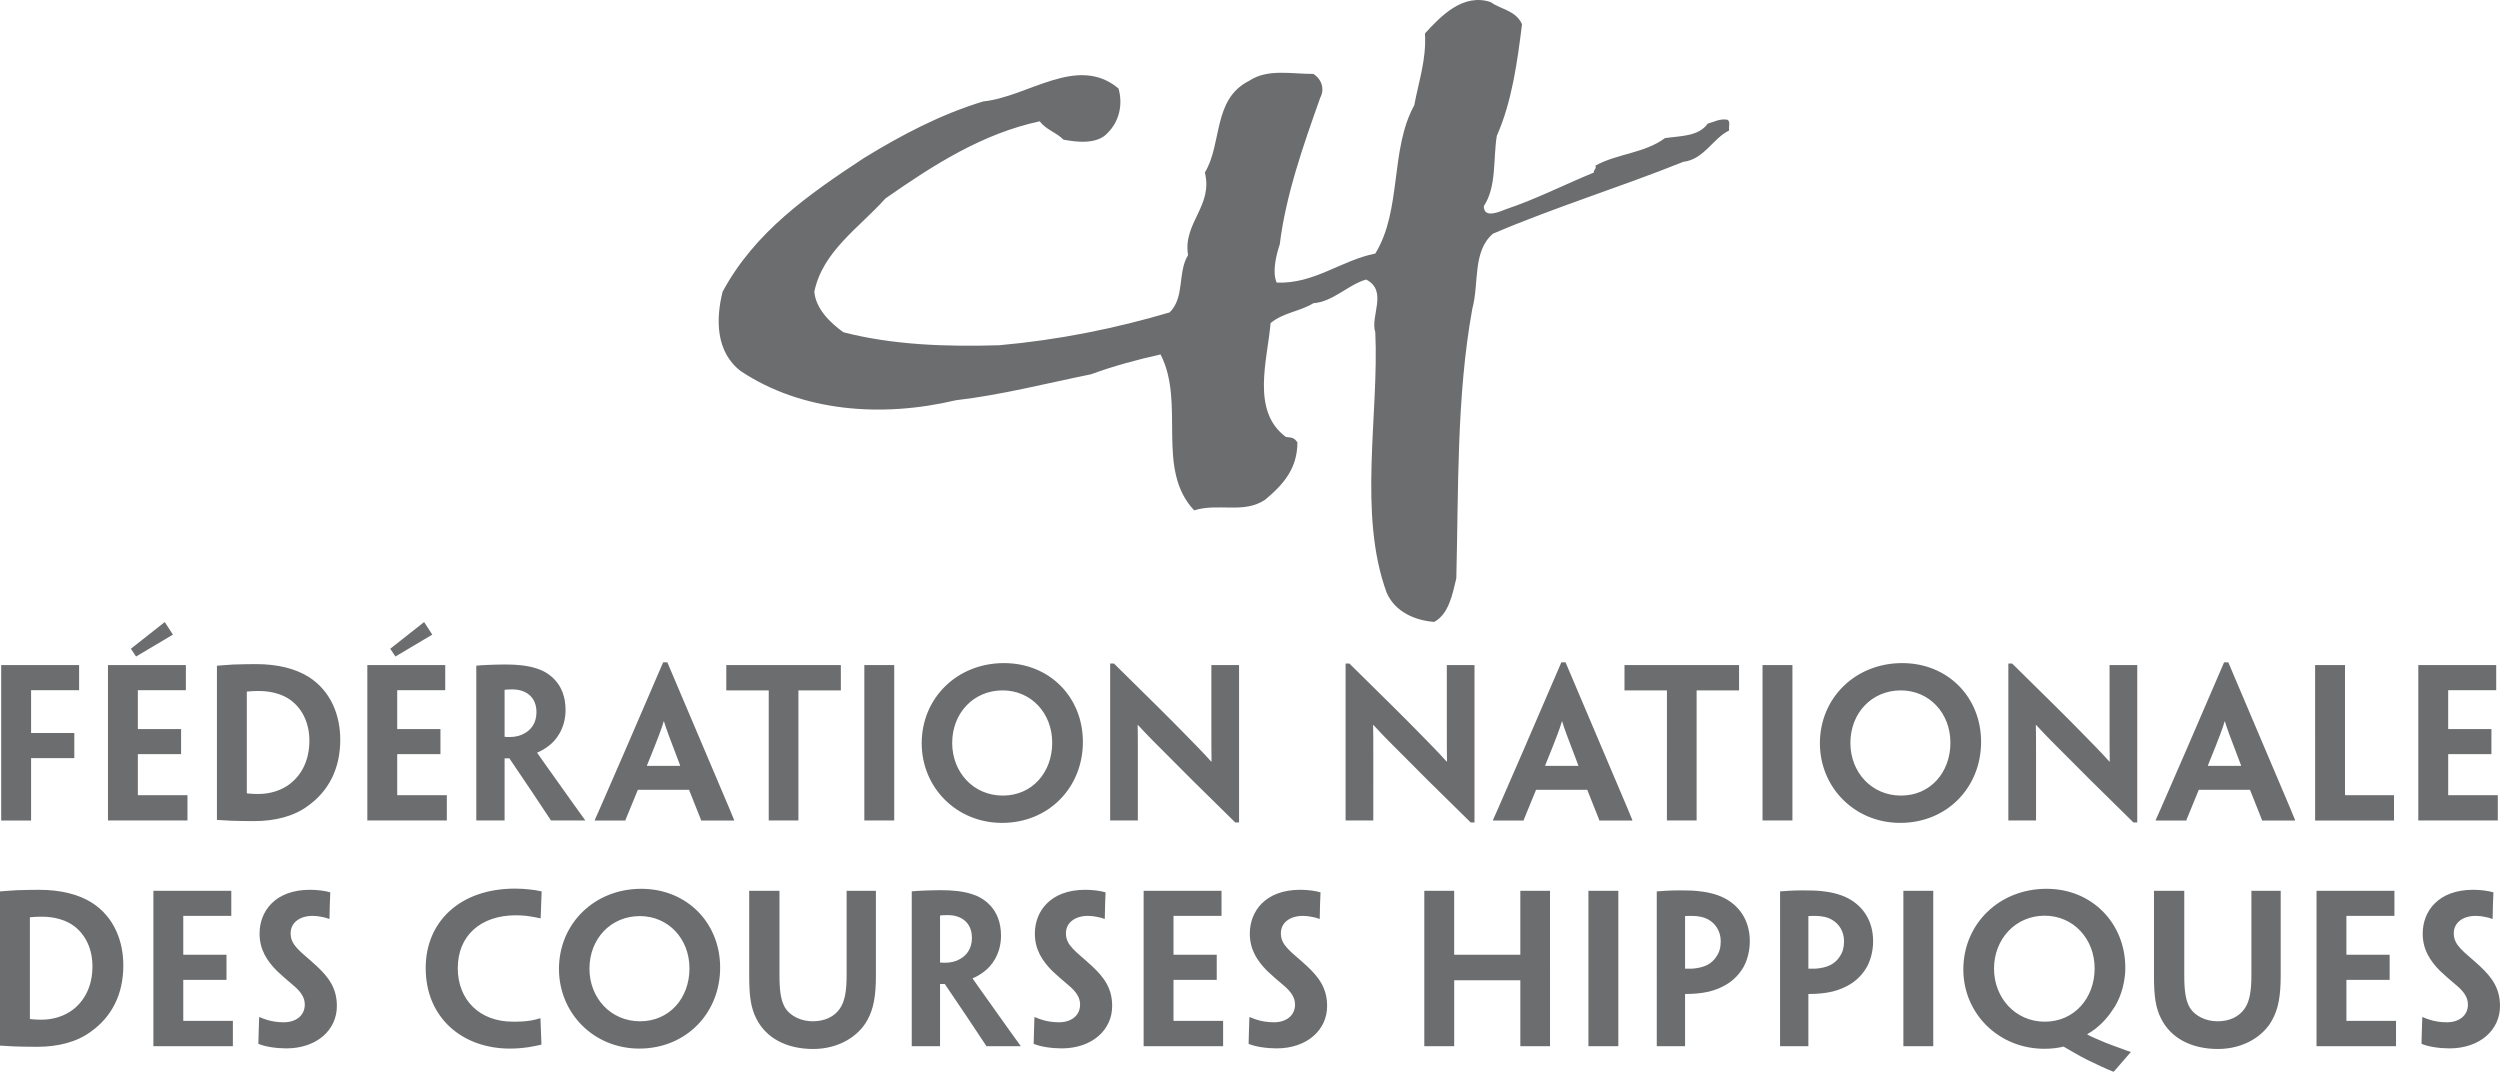
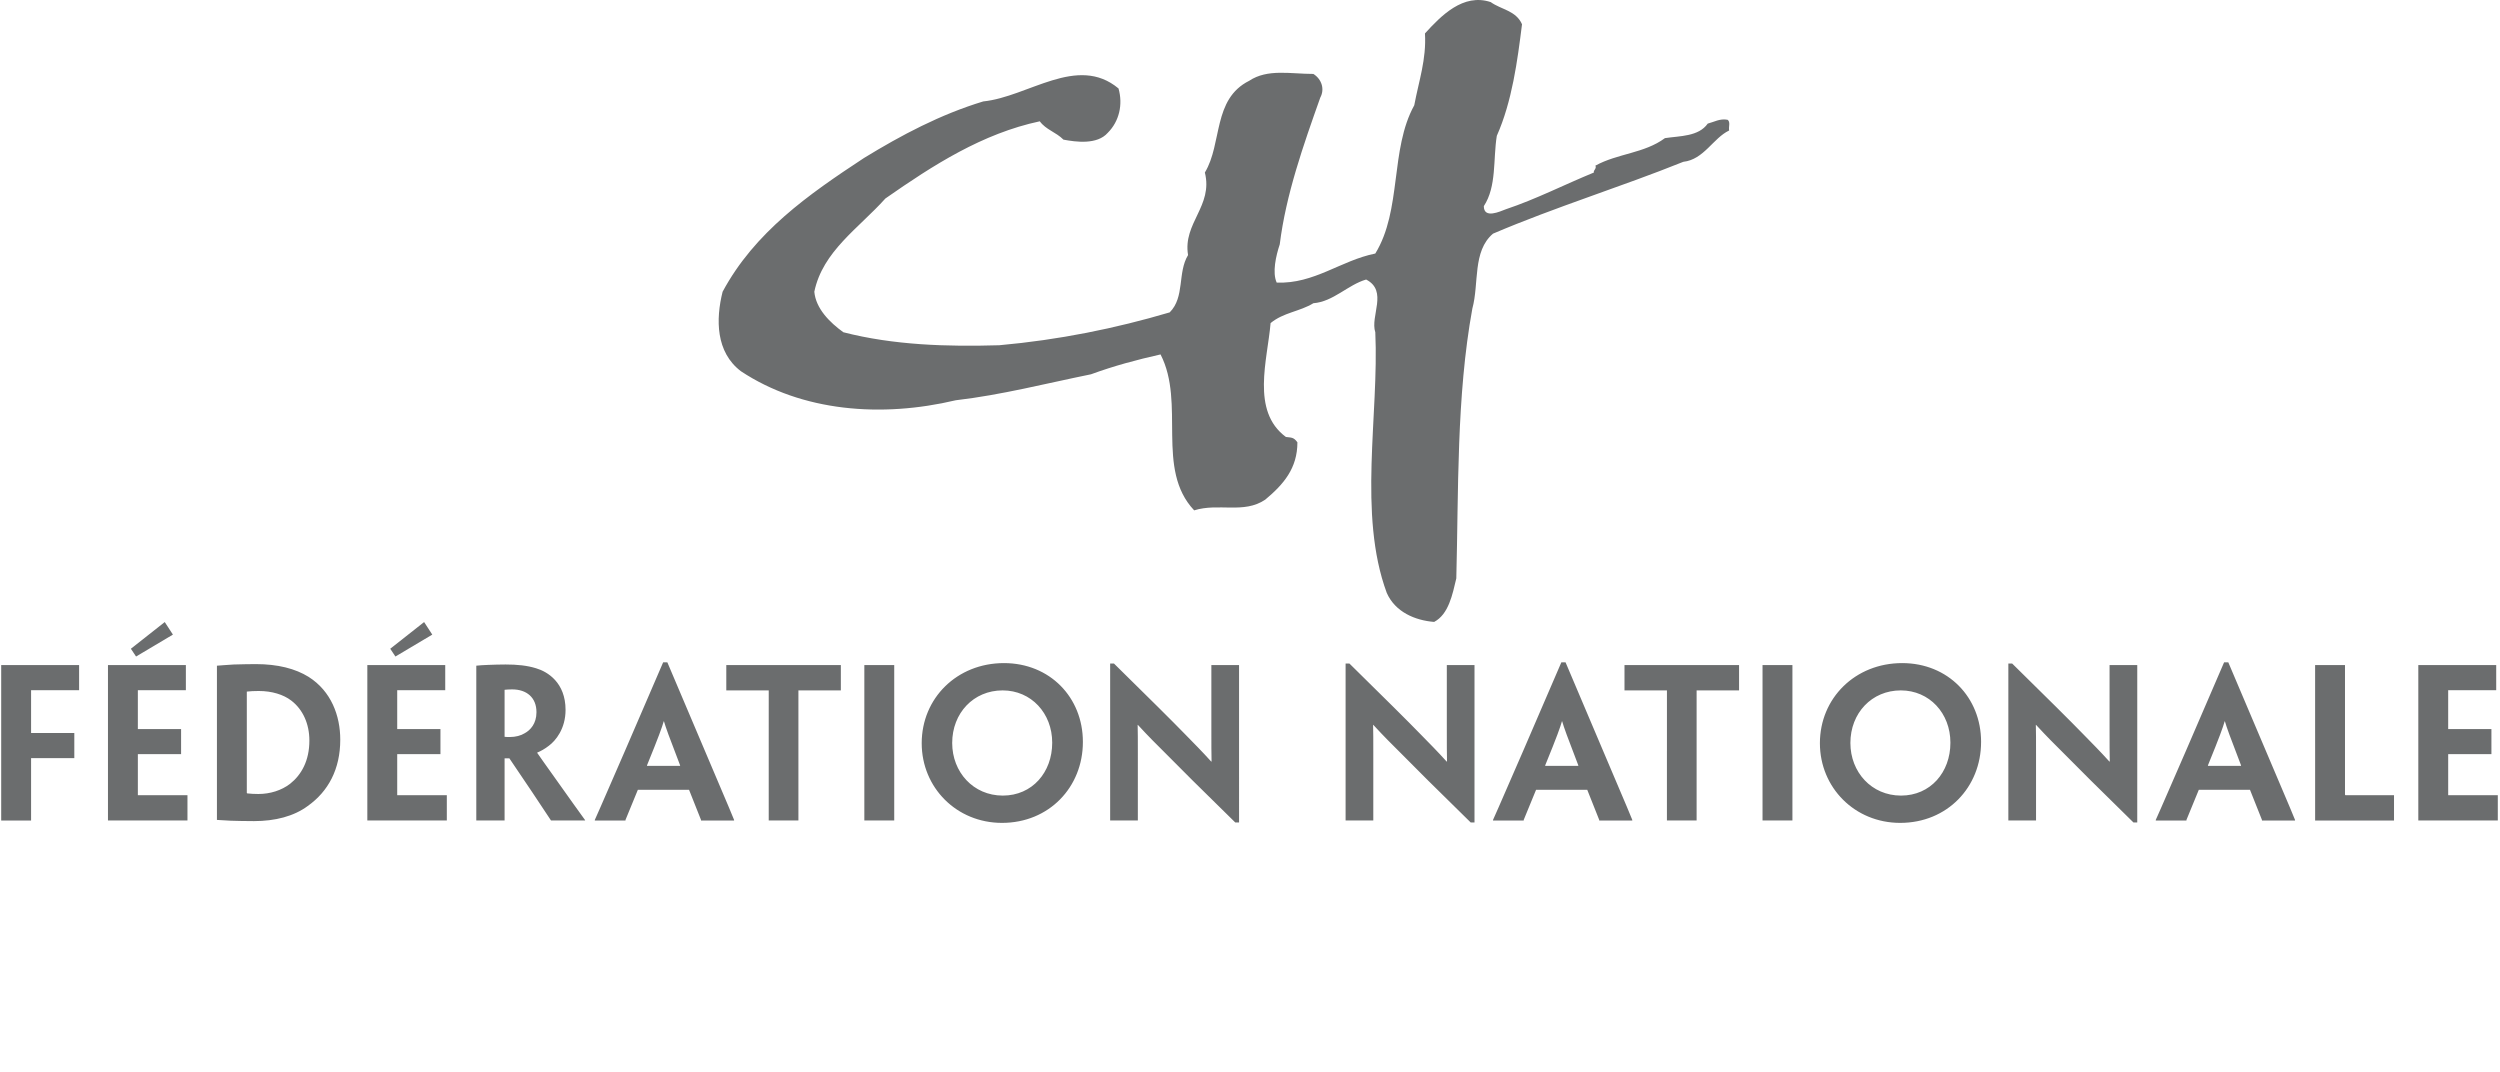
<svg xmlns="http://www.w3.org/2000/svg" id="Calque_1" x="0px" y="0px" width="552.201px" height="236.715px" viewBox="0 0 552.201 236.715" xml:space="preserve">
  <g>
    <path fill="#6B6D6E" d="M336.183,5.357c-1.012,8.104-2.192,17.047-5.569,24.646c-0.843,5.233,0,11.143-2.868,15.53 c0,2.871,3.546,1.183,4.895,0.677c6.586-2.197,12.832-5.402,19.416-8.103c-0.171-0.508,0.674-0.846,0.336-1.522 c4.896-2.701,10.805-2.701,15.36-6.076c3.377-0.506,7.429-0.338,9.455-3.209c1.353-0.336,2.701-1.181,4.389-0.843 c0.677,0.507,0.173,1.519,0.337,2.365c-3.543,1.687-5.572,6.414-10.125,6.92c-13.845,5.57-28.191,9.959-42.035,15.869 c-4.562,3.885-3.039,10.972-4.562,16.547c-3.543,19.412-3.037,40.345-3.543,59.59c-0.844,3.545-1.688,7.934-4.896,9.621 c-4.222-0.336-8.607-2.193-10.468-6.414c-6.415-17.389-1.69-39.334-2.53-57.567c-1.183-3.547,2.869-9.117-2.026-11.648 c-4.052,1.183-7.261,4.898-11.649,5.234c-3.037,1.856-6.584,2.025-9.455,4.389c-0.674,8.101-4.389,19.416,3.381,25.152 c1.182,0.17,1.699,0,2.543,1.184c0,5.74-3.053,9.285-7.104,12.662c-4.726,3.205-10.295,0.674-15.699,2.365 c-8.608-9.117-1.856-23.637-7.427-34.441c-5.234,1.179-10.3,2.531-15.363,4.388c-9.957,2.024-19.752,4.559-29.879,5.739 c-16.378,3.884-33.934,2.535-47.441-6.413c-5.572-4.218-5.572-11.48-4.049-17.558c7.09-13.17,18.906-21.44,31.23-29.543 c8.272-5.065,16.883-9.625,26.336-12.494c9.961-1.01,20.762-10.465,29.882-2.867c1.011,3.545,0.166,7.257-2.365,9.791 c-2.364,2.701-7.089,2.023-9.792,1.517c-1.688-1.687-3.879-2.193-5.231-4.051c-12.664,2.704-23.468,9.622-34.103,17.049 c-5.908,6.588-13.844,11.653-15.699,20.598c0.34,3.717,3.377,6.752,6.415,8.947c11.141,2.869,22.958,3.207,34.437,2.869 c13.169-1.179,25.663-3.713,37.645-7.258c3.379-3.376,1.69-8.779,4.056-12.662c-1.182-7.091,5.57-10.804,3.713-18.23 c3.879-6.416,1.687-16.207,9.789-20.26c4.051-2.699,9.116-1.517,14.18-1.517c1.859,1.179,2.533,3.375,1.522,5.228 c-3.716,10.471-7.597,21.443-8.95,32.416c-0.846,2.533-1.688,6.246-0.675,8.445c8.271,0.332,14.179-4.898,21.778-6.418 c5.906-9.623,3.209-22.959,8.606-32.75c1.015-5.404,2.703-10.13,2.364-15.869c3.546-3.884,8.439-8.947,14.521-6.92 C331.628,2.148,334.837,2.319,336.183,5.357" />
  </g>
  <path fill="#6B6D6E" d="M534.157,165.829v15.313v0.088h9.506h8.053v-5.588h-0.088h-3.257h-7.613v-0.66v-8.405h5.897h3.563h0.088 v-2.86v-2.685h-0.088h-3.652h-5.81v-8.581h5.501h5.018h0.089v-5.545h-8.273h-8.934v0.088v14.434V165.829L534.157,165.829z M511.366,165.829v15.182v0.222h9.373h8.053v-5.59h-0.176h-1.276h-1.892h-7.307c-0.176,0-0.176-0.043-0.176-0.265v-9.549v-4.401 v-14.346v-0.176h-3.213h-3.388v0.176v14.346L511.366,165.829L511.366,165.829z M487.694,169.172v-0.132 c2.641-6.47,3.301-8.36,3.696-9.726h0.044c0.396,1.365,1.058,3.213,3.564,9.726v0.132H487.694z M496.979,174.454 c1.763,4.401,2.555,6.381,2.643,6.646v0.133h3.872h3.433V181.1c-0.088-0.309-0.924-2.244-6.469-15.313l-8.273-19.495h-0.924 l-8.406,19.495c-5.677,13.069-6.557,15.05-6.688,15.313v0.133h3.521h3.256V181.1c0.089-0.265,0.925-2.244,2.729-6.646H496.979z M472.078,161.427v-14.434v-0.089h-2.86h-3.257v0.089v13.817c0,3.961,0,5.325,0.044,7.394h-0.088 c-2.068-2.288-3.828-4.048-5.721-5.985c-2.992-3.078-7.657-7.699-15.755-15.664h-0.836v19.273v15.314v0.088h2.904h3.212v-0.088 V166.62c0-3.433,0-4.797-0.044-6.513h0.044c2.509,2.728,4.005,4.181,6.161,6.336c2.992,3.037,7.569,7.613,15.358,15.227h0.836 L472.078,161.427L472.078,161.427z M430.806,164.068c0,6.514-4.398,11.662-10.912,11.662s-11.179-5.192-11.179-11.617 c0-6.602,4.709-11.618,11.134-11.618c6.336,0,10.957,5.062,10.957,11.53V164.068z M437.583,163.85 c0-9.814-7.306-17.385-17.426-17.385c-10.387,0-18.176,7.745-18.176,17.691c0,9.813,7.701,17.602,17.734,17.602 c10.385,0,17.866-7.877,17.866-17.865L437.583,163.85L437.583,163.85z M395.911,161.427v-14.39v-0.133h-3.301h-3.301v0.177v14.346 v4.401V181.1v0.131h3.434h3.168v-0.088v-15.313V161.427z M368.19,165.829v15.313v0.088h3.302h3.256v-0.088v-15.313v-13.334h6.513 h2.687h0.176v-5.589h-10.738h-4.18h-10.388v5.589h0.222h2.728h6.426v13.334H368.19z M341.308,169.172v-0.132 c2.642-6.47,3.301-8.36,3.696-9.726h0.044c0.396,1.365,1.057,3.213,3.564,9.726v0.132H341.308z M350.593,174.454 c1.76,4.401,2.553,6.381,2.641,6.646v0.133h3.873h3.434V181.1c-0.088-0.309-0.925-2.244-6.471-15.313l-8.272-19.495h-0.924 l-8.405,19.495c-5.677,13.069-6.557,15.05-6.689,15.313v0.133h3.521h3.256V181.1c0.088-0.265,0.924-2.244,2.729-6.646H350.593z M325.69,161.427v-14.434v-0.089h-2.859h-3.257v0.089v13.817c0,3.961,0,5.325,0.044,7.394h-0.088 c-2.068-2.288-3.828-4.048-5.723-5.985c-2.992-3.078-7.656-7.699-15.754-15.664h-0.836v19.273v15.314v0.088h2.904h3.213v-0.088 V166.62c0-3.433,0-4.797-0.044-6.513h0.044c2.508,2.728,4.004,4.181,6.161,6.336c2.992,3.037,7.567,7.613,15.356,15.227h0.836 v-20.243H325.69z M273.683,161.427v-14.434v-0.089h-2.86h-3.256v0.089v13.817c0,3.961,0,5.325,0.044,7.394h-0.088 c-2.069-2.288-3.829-4.048-5.721-5.985c-2.993-3.078-7.657-7.699-15.755-15.664h-0.836v19.273v15.314v0.088h2.905h3.212v-0.088 V166.62c0-3.433,0-4.797-0.044-6.513h0.044c2.509,2.728,4.005,4.181,6.161,6.336c2.993,3.037,7.569,7.613,15.358,15.227h0.836 V161.427z M232.411,164.068c0,6.514-4.4,11.662-10.913,11.662c-6.513,0-11.178-5.192-11.178-11.617 c0-6.602,4.709-11.618,11.134-11.618c6.337,0,10.957,5.062,10.957,11.53V164.068z M239.188,163.85 c0-9.814-7.305-17.385-17.426-17.385c-10.386,0-18.175,7.745-18.175,17.691c0,9.813,7.701,17.602,17.735,17.602 c10.385,0,17.866-7.877,17.866-17.865V163.85z M197.517,161.427v-14.39v-0.133h-3.301h-3.3v0.177v14.346v4.401V181.1v0.131h3.432 h3.169v-0.088v-15.313V161.427L197.517,161.427z M169.797,165.829v15.313v0.088h3.3h3.257v-0.088v-15.313v-13.334h6.513h2.684h0.176 v-5.589h-10.738h-4.18h-10.386v5.589h0.22h2.729h6.425V165.829z M142.913,169.172v-0.132c2.64-6.47,3.301-8.36,3.697-9.726h0.044 c0.396,1.365,1.056,3.213,3.564,9.726v0.132H142.913z M152.198,174.454c1.761,4.401,2.553,6.381,2.641,6.646v0.133h3.872h3.433 V181.1c-0.088-0.309-0.924-2.244-6.469-15.313l-8.273-19.495h-0.924l-8.406,19.495c-5.676,13.069-6.557,15.05-6.689,15.313v0.133 h3.521h3.256V181.1c0.088-0.265,0.925-2.244,2.729-6.646H152.198z M118.494,157.335c0,2.508-1.364,3.96-2.596,4.62 c-0.836,0.527-2.025,0.836-3.257,0.836c-0.44,0-0.88,0-1.188-0.044v-10.386c0.396-0.043,0.924-0.088,1.672-0.088 c3.213,0,5.369,1.805,5.369,5.018V157.335z M105.204,165.829v15.313v0.088h3.169h3.08v-0.088V169.26v-1.76h1.056 c3.697,5.413,6.689,9.945,9.198,13.73h1.232h2.64h3.653v-0.088c-0.22-0.31-1.629-2.289-2.597-3.608 c-7.129-9.99-7.657-10.782-7.965-11.222v-0.088c0.704-0.266,1.716-0.836,2.552-1.496c1.497-1.102,3.697-3.742,3.697-7.922 c0-6.029-3.961-8.449-6.513-9.197c-1.98-0.616-4.181-0.836-6.733-0.836c-1.012,0-2.816,0.043-3.784,0.088 c-1.013,0.043-2.025,0.088-2.685,0.176v0.088v14.302V165.829z M87.341,145.014l8.141-4.842l-1.804-2.771l-7.481,5.896 L87.341,145.014z M81.136,165.829v15.313v0.088h9.505h8.054v-5.588h-0.088H95.35h-7.613v-0.66v-8.405h5.897h3.564h0.088v-2.86 v-2.685h-0.088h-3.652h-5.809v-8.581h5.501h5.017h0.088v-5.545h-8.274h-8.933v0.088v14.434V165.829z M68.335,163.584 c0,4.443-1.76,7.568-4.268,9.549c-1.893,1.452-4.401,2.244-6.997,2.244c-0.793,0-1.761-0.044-2.465-0.132l-0.088-0.088v-22.399 c0.66-0.088,1.716-0.132,2.641-0.132c2.904,0,5.456,0.792,7.173,2.112c2.596,1.979,4.004,5.193,4.004,8.802V163.584z M75.156,163.365c0-5.237-1.98-10.694-6.997-13.862c-2.904-1.805-6.777-2.815-11.662-2.815c-1.54,0-3.08,0.043-4.884,0.088 c-1.76,0.088-2.861,0.22-3.697,0.264v0.309v14.082v4.4v15.182v0.09c0.88,0.043,2.069,0.131,3.037,0.176 c1.276,0.044,3.256,0.088,5.148,0.088c4.665,0,8.802-1.057,11.882-3.344c4.533-3.213,7.173-8.143,7.173-14.61V163.365z M30.053,145.014l8.141-4.842L36.39,137.4l-7.481,5.896L30.053,145.014z M23.848,165.829v15.313v0.088h9.505h8.054v-5.588h-0.088 h-3.257h-7.613v-0.66v-8.405h5.897h3.564h0.088v-2.86v-2.685H39.91h-3.652h-5.809v-8.581h5.501h5.017h0.088v-5.545h-8.274h-8.933 v0.088v14.434V165.829L23.848,165.829z M6.865,152.451h5.501h4.884h0.221v-5.545H9.153H0.264v0.308v14.214v4.401v15.183v0.221h3.345 h3.256V181.1v-12.541v-1.102h5.897h3.476h0.176v-2.859v-2.686h-0.176h-3.564H6.865V152.451z" />
-   <path fill="#6B6D6E" d="M552.201,222.193c0-3.871-1.761-6.293-4.444-8.801c-1.849-1.717-3.301-2.815-4.27-3.873 c-0.925-1.013-1.495-1.937-1.495-3.389c0-2.376,2.066-3.829,4.841-3.829c0.748,0,1.408,0.089,2.023,0.22 c0.527,0.088,1.188,0.266,1.628,0.441h0.089c0.044-2.992,0.088-3.74,0.176-5.854c-1.101-0.353-2.904-0.571-4.488-0.571 c-7.657,0-11.134,4.708-11.134,9.681c0,3.565,1.672,6.029,3.784,8.186c1.101,1.057,2.289,2.068,3.696,3.258 c1.673,1.406,2.509,2.684,2.509,4.224c0,2.554-2.112,3.917-4.62,3.917c-1.453,0-2.729-0.22-3.697-0.527 c-0.616-0.176-1.144-0.396-1.672-0.615h-0.088c-0.088,2.902-0.132,3.607-0.177,5.896c1.496,0.659,4.049,1.012,6.161,1.012 c6.82,0,11.178-4.137,11.178-9.329V222.193z M511.675,215.68v15.315v0.088h9.505h8.055v-5.589h-0.088h-3.258h-7.612v-0.66v-8.406 h5.896h3.564h0.088v-2.859v-2.685h-0.088h-3.652h-5.81v-8.582h5.501h5.017h0.088v-5.544h-8.272h-8.934v0.088v14.436V215.68 L511.675,215.68z M475.771,215.636c0,4.313,0.353,6.997,1.584,9.374c2.111,4.225,6.602,6.689,12.541,6.689 c5.811,0,10.121-2.949,11.972-6.383c1.407-2.508,1.892-5.457,1.892-9.856v-4.181v-14.434v-0.089h-3.213h-3.256v0.089v14.434v4.093 c0,3.389-0.354,5.721-1.452,7.349c-1.276,1.895-3.433,2.861-6.029,2.861c-2.508,0-4.973-1.102-6.16-3.081 c-0.881-1.54-1.188-3.696-1.188-6.953v-4.269v-14.434v-0.089h-3.389h-3.301v0.089v14.434V215.636z M462.663,213.92 c0,6.469-4.445,11.75-11.002,11.75c-6.558,0-11.222-5.324-11.222-11.706c0-6.557,4.753-11.706,11.178-11.706 c6.381,0,11.046,5.149,11.046,11.618V213.92z M469.439,213.745c0-9.856-7.394-17.427-17.383-17.427 c-10.518,0-18.395,7.789-18.395,17.822c0,9.683,7.745,17.516,17.91,17.516c0.749,0,1.541-0.045,2.289-0.133 c0.747-0.088,1.451-0.221,1.936-0.353c1.188,0.66,3.478,2.068,5.281,2.948c1.979,0.968,4.136,1.979,5.721,2.596h0.088 c0.969-1.1,2.816-3.212,3.784-4.355l-0.088-0.045c-0.44-0.131-0.924-0.264-1.54-0.526c-1.408-0.483-2.729-1.013-3.917-1.453 c-1.452-0.616-2.86-1.188-4.048-1.804v-0.133c2.464-1.363,4.398-3.521,5.545-5.324c1.275-1.674,2.815-5.192,2.815-9.285 L469.439,213.745L469.439,213.745z M427.02,211.281v-14.391v-0.133h-3.3h-3.301v0.176v14.348v4.398v15.271v0.132h3.433h3.168v-0.088 V215.68V211.281z M407.31,207.936c0,1.363-0.309,2.42-0.925,3.301c-0.483,0.837-1.276,1.496-2.024,1.893 c-0.924,0.484-2.154,0.748-3.432,0.836h-1.496v-11.617c0.527-0.045,1.101-0.045,1.496-0.045c1.408,0,2.729,0.264,3.696,0.838 c1.628,0.924,2.685,2.641,2.685,4.752V207.936z M393.183,215.68v15.315v0.088h2.949h3.301v-0.088v-10.254v-1.188 c1.806,0,3.608-0.132,5.28-0.527c1.452-0.353,2.815-0.924,3.961-1.629c1.452-0.881,2.772-2.199,3.74-3.916 c0.792-1.496,1.319-3.477,1.319-5.59c0-4.84-2.553-7.965-5.676-9.549c-1.806-0.924-4.006-1.363-5.94-1.54 c-1.276-0.132-2.993-0.132-4.271-0.132c-1.672,0-3.695,0.132-4.664,0.221v0.088v14.303V215.68L393.183,215.68z M380.074,207.936 c0,1.363-0.31,2.42-0.927,3.301c-0.482,0.837-1.274,1.496-2.022,1.893c-0.924,0.484-2.156,0.748-3.433,0.836h-1.496v-11.617 c0.527-0.045,1.101-0.045,1.496-0.045c1.408,0,2.729,0.264,3.695,0.838c1.629,0.924,2.687,2.641,2.687,4.752V207.936z M365.948,215.68v15.315v0.088h2.947h3.301v-0.088v-10.254v-1.188c1.805,0,3.607-0.132,5.279-0.527 c1.452-0.353,2.817-0.924,3.961-1.629c1.453-0.881,2.772-2.199,3.74-3.916c0.792-1.496,1.32-3.477,1.32-5.59 c0-4.84-2.553-7.965-5.676-9.549c-1.807-0.924-4.006-1.363-5.941-1.54c-1.275-0.132-2.993-0.132-4.27-0.132 c-1.672,0-3.695,0.132-4.664,0.221v0.088v14.303v4.398H365.948z M357.457,211.281v-14.391v-0.133h-3.301h-3.302v0.176v14.348v4.398 v15.271v0.132h3.434h3.169v-0.088V215.68V211.281z M342.368,211.281v-14.436v-0.088h-3.125h-3.434v0.088v12.895v1.145h-14.608 v-1.145v-12.895v-0.088h-3.259h-3.342v0.088v14.436v4.398v15.315v0.088h3.388h3.214v-0.088V217.75v-1.232h14.609v1.232v13.246v0.088 h3.389h3.169v-0.088V215.68L342.368,211.281L342.368,211.281z M293.13,222.193c0-3.871-1.76-6.293-4.443-8.801 c-1.85-1.717-3.302-2.815-4.27-3.873c-0.924-1.013-1.496-1.937-1.496-3.389c0-2.376,2.068-3.829,4.841-3.829 c0.748,0,1.408,0.089,2.024,0.22c0.527,0.088,1.188,0.266,1.628,0.441h0.088c0.044-2.992,0.088-3.74,0.176-5.854 c-1.1-0.353-2.903-0.571-4.489-0.571c-7.655,0-11.132,4.708-11.132,9.681c0,3.565,1.671,6.029,3.784,8.186 c1.101,1.057,2.289,2.068,3.697,3.258c1.672,1.406,2.508,2.684,2.508,4.224c0,2.554-2.112,3.917-4.62,3.917 c-1.453,0-2.729-0.22-3.697-0.527c-0.615-0.176-1.144-0.396-1.671-0.615h-0.088c-0.088,2.902-0.132,3.607-0.176,5.896 c1.496,0.659,4.048,1.012,6.161,1.012c6.819,0,11.177-4.137,11.177-9.329V222.193z M252.604,215.68v15.315v0.088h9.505h8.053v-5.589 h-0.088h-3.256h-7.613v-0.66v-8.406h5.897h3.564h0.088v-2.859v-2.685h-0.088h-3.652h-5.809v-8.582h5.501h5.016h0.088v-5.544h-8.273 h-8.933v0.088v14.436V215.68z M245.654,222.193c0-3.871-1.76-6.293-4.445-8.801c-1.848-1.717-3.3-2.815-4.268-3.873 c-0.924-1.013-1.497-1.937-1.497-3.389c0-2.376,2.069-3.829,4.841-3.829c0.748,0,1.408,0.089,2.024,0.22 c0.529,0.088,1.189,0.266,1.629,0.441h0.088c0.044-2.992,0.088-3.74,0.176-5.854c-1.1-0.353-2.905-0.571-4.489-0.571 c-7.657,0-11.134,4.708-11.134,9.681c0,3.565,1.673,6.029,3.785,8.186c1.1,1.057,2.288,2.068,3.697,3.258 c1.672,1.406,2.508,2.684,2.508,4.224c0,2.554-2.112,3.917-4.621,3.917c-1.452,0-2.729-0.22-3.696-0.527 c-0.616-0.176-1.144-0.396-1.673-0.615h-0.088c-0.088,2.902-0.132,3.607-0.176,5.896c1.497,0.659,4.049,1.012,6.161,1.012 c6.821,0,11.178-4.137,11.178-9.329V222.193z M214.678,207.188c0,2.508-1.364,3.961-2.597,4.621 c-0.836,0.527-2.024,0.836-3.256,0.836c-0.44,0-0.88,0-1.188-0.045v-10.386c0.396-0.044,0.924-0.088,1.672-0.088 c3.212,0,5.369,1.806,5.369,5.017V207.188z M201.388,215.68v15.315v0.088h3.168h3.081v-0.088v-11.882v-1.762h1.056 c3.696,5.412,6.689,9.945,9.197,13.73h1.232h2.641h3.652v-0.088c-0.22-0.309-1.628-2.289-2.596-3.609 c-7.129-9.988-7.657-10.781-7.965-11.222v-0.088c0.704-0.265,1.716-0.836,2.552-1.496c1.496-1.101,3.697-3.74,3.697-7.921 c0-6.029-3.961-8.449-6.513-9.197c-1.98-0.616-4.181-0.836-6.733-0.836c-1.012,0-2.817,0.044-3.785,0.088 c-1.012,0.044-2.024,0.088-2.684,0.176v0.088v14.303V215.68z M165.484,215.636c0,4.313,0.352,6.997,1.584,9.374 c2.112,4.225,6.601,6.689,12.542,6.689c5.809,0,10.121-2.949,11.97-6.383c1.408-2.508,1.892-5.457,1.892-9.856v-4.181v-14.434 v-0.089h-3.213h-3.256v0.089v14.434v4.093c0,3.389-0.352,5.721-1.452,7.349c-1.276,1.895-3.433,2.861-6.029,2.861 c-2.509,0-4.973-1.102-6.161-3.081c-0.88-1.54-1.188-3.696-1.188-6.953v-4.269v-14.434v-0.089h-3.389h-3.3v0.089v14.434V215.636z M152.288,213.92c0,6.514-4.401,11.662-10.914,11.662s-11.177-5.193-11.177-11.618c0-6.601,4.708-11.618,11.133-11.618 c6.337,0,10.958,5.063,10.958,11.53V213.92z M159.065,213.701c0-9.813-7.305-17.383-17.427-17.383 c-10.385,0-18.174,7.744-18.174,17.689c0,9.814,7.701,17.604,17.734,17.604c10.386,0,17.867-7.877,17.867-17.866V213.701z M94.028,213.833c0,11.046,8.185,17.778,18.57,17.778c1.409,0,2.553-0.088,4.137-0.309c0.924-0.132,2.156-0.396,2.86-0.572 c-0.044-1.275-0.176-4.576-0.22-5.809h-0.088c-0.704,0.221-1.32,0.352-1.98,0.484c-1.276,0.22-2.552,0.264-4.049,0.264 c-7.261,0-12.145-4.753-12.145-11.838s4.972-11.662,12.85-11.662c1.32,0,2.552,0.132,3.52,0.309 c0.704,0.131,1.276,0.221,1.804,0.354h0.132c0.088-2.421,0.132-4.139,0.22-5.941c-0.704-0.176-1.804-0.352-2.772-0.438 c-0.88-0.088-1.76-0.177-3.08-0.177c-12.278,0-19.759,7.394-19.759,17.515V213.833L94.028,213.833z M74.406,222.193 c0-3.871-1.76-6.293-4.444-8.801c-1.849-1.717-3.301-2.815-4.269-3.873c-0.924-1.013-1.496-1.937-1.496-3.389 c0-2.376,2.068-3.829,4.841-3.829c0.748,0,1.408,0.089,2.024,0.22c0.528,0.088,1.188,0.266,1.628,0.441h0.088 c0.044-2.992,0.088-3.74,0.176-5.854c-1.1-0.353-2.904-0.571-4.489-0.571c-7.657,0-11.133,4.708-11.133,9.681 c0,3.565,1.672,6.029,3.784,8.186c1.101,1.057,2.289,2.068,3.697,3.258c1.672,1.406,2.508,2.684,2.508,4.224 c0,2.554-2.112,3.917-4.62,3.917c-1.453,0-2.729-0.22-3.697-0.527c-0.616-0.176-1.144-0.396-1.672-0.615h-0.088 c-0.088,2.902-0.132,3.607-0.176,5.896c1.496,0.659,4.048,1.012,6.161,1.012c6.821,0,11.177-4.137,11.177-9.329V222.193z M33.88,215.68v15.315v0.088h9.505h8.053v-5.589H51.35h-3.256h-7.613v-0.66v-8.406h5.897h3.564h0.088v-2.859v-2.685h-0.088H46.29 h-5.809v-8.582h5.501h5.016h0.088v-5.544h-8.273H33.88v0.088v14.436V215.68z M20.419,213.436c0,4.445-1.76,7.569-4.269,9.549 c-1.892,1.453-4.4,2.246-6.997,2.246c-0.792,0-1.76-0.045-2.464-0.133l-0.088-0.088v-22.4c0.66-0.088,1.716-0.131,2.64-0.131 c2.905,0,5.457,0.793,7.173,2.112c2.597,1.979,4.005,5.193,4.005,8.802V213.436z M27.24,213.216c0-5.237-1.98-10.694-6.997-13.862 c-2.904-1.804-6.777-2.814-11.662-2.814c-1.54,0-3.08,0.044-4.884,0.088c-1.761,0.088-2.861,0.221-3.697,0.264v0.31v14.082v4.399 v15.184v0.088c0.88,0.044,2.068,0.132,3.037,0.176c1.276,0.044,3.256,0.088,5.148,0.088c4.665,0,8.802-1.057,11.882-3.345 c4.533-3.212,7.173-8.142,7.173-14.61V213.216z" />
</svg>